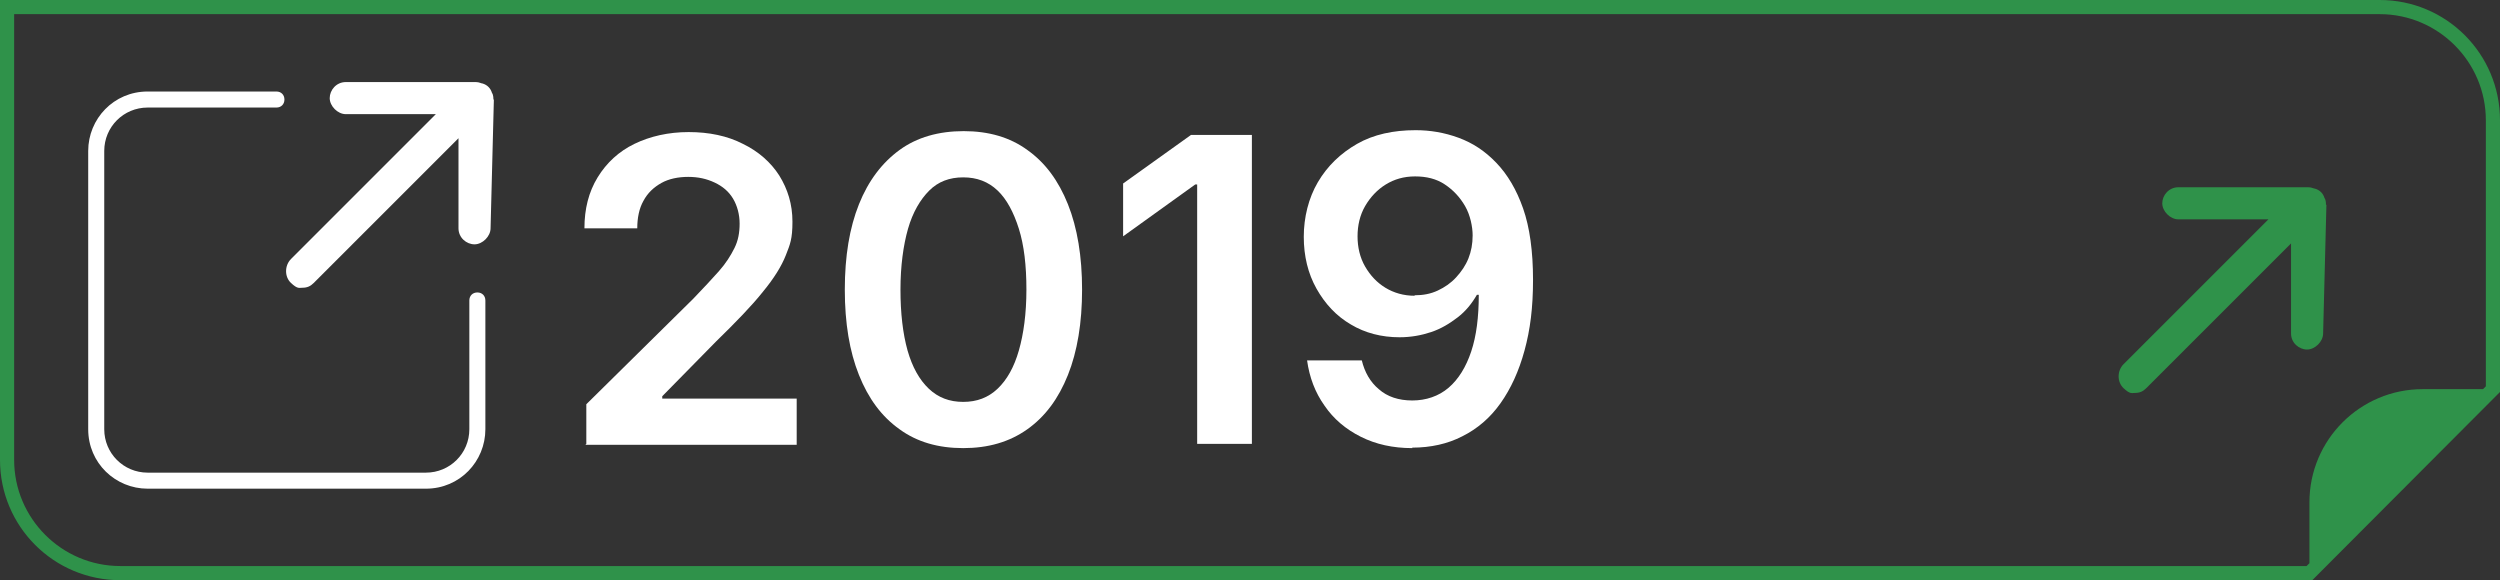
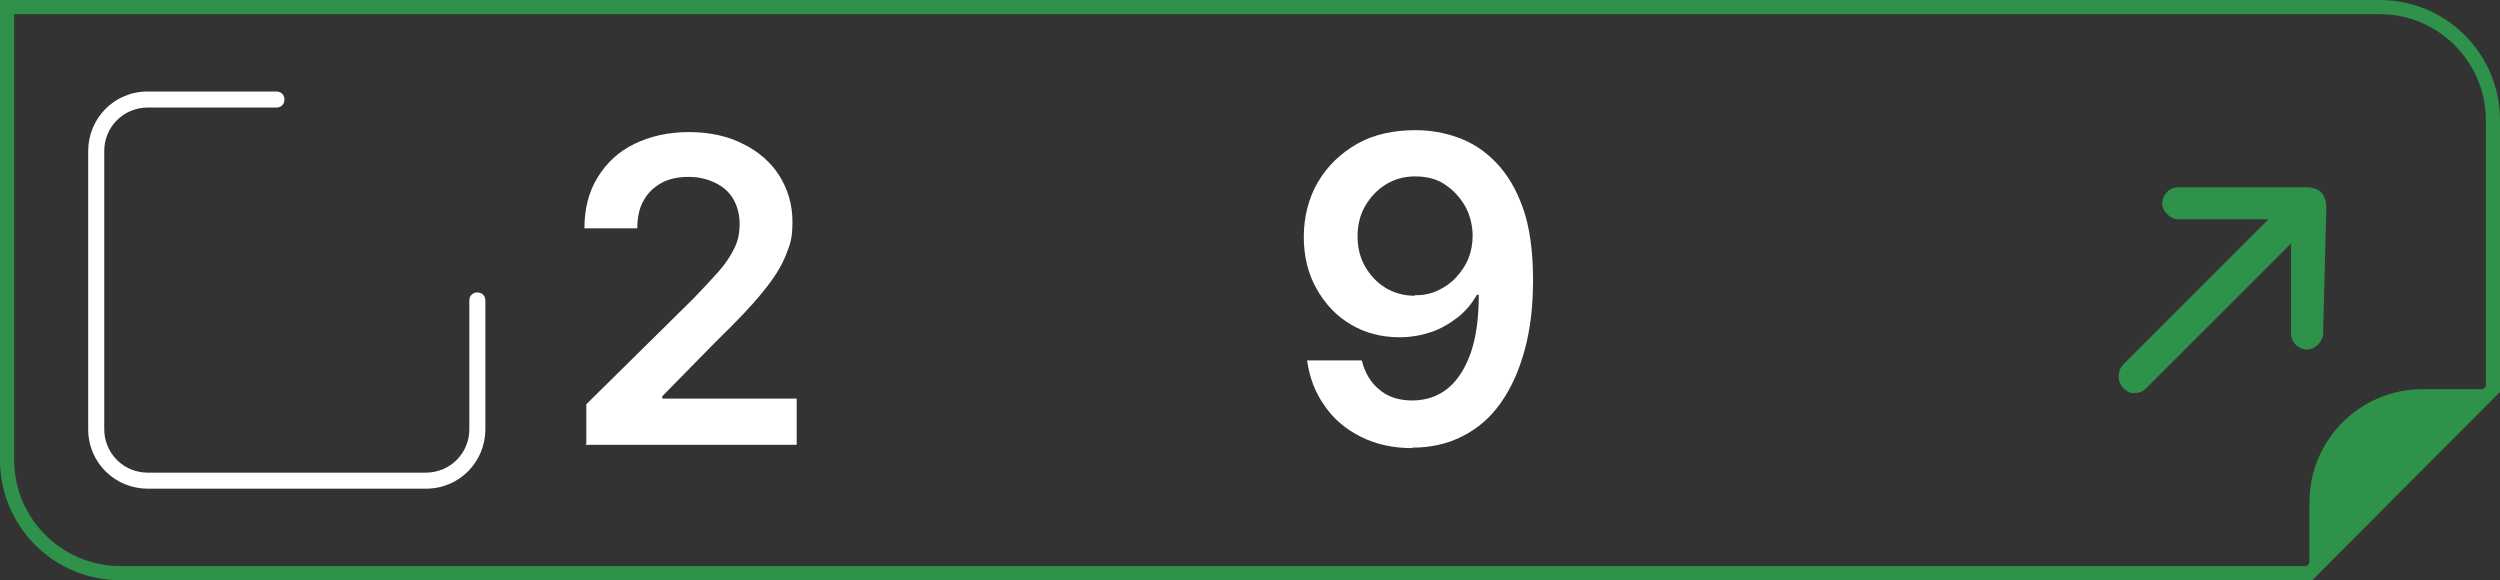
<svg xmlns="http://www.w3.org/2000/svg" id="Capa_1" data-name="Capa 1" version="1.1" viewBox="0 0 530 123">
  <rect x="0" y="0" width="530" height="123" fill="#333333" stroke="none" />
  <defs>
    <style>
      .cls-1 {
        fill: #fff;
      }

      .cls-1, .cls-2 {
        stroke-width: 0px;
      }

      .cls-2 {
        fill: #2f924a;
      }
    </style>
  </defs>
  <g>
-     <path class="cls-1" d="M104.6,21.1c0-.3,0-1-.3-1.4h0c-.3-1-1-1.7-2-2h0c-.3,0-.7-.3-1.4-.3h-27.6c-2,0-3.4,1.7-3.4,3.4s1.7,3.4,3.4,3.4h19.1l-30.7,30.7c-1.4,1.4-1.4,3.8,0,5.1s1.7,1,2.4,1c1,0,1.7-.3,2.4-1l30.7-30.7v19.1c0,2,1.7,3.4,3.4,3.4s3.4-1.7,3.4-3.4l.7-27.3h0Z" />
    <path class="cls-1" d="M101.2,62c-1,0-1.7.7-1.7,1.7v27.3c0,5.1-4.1,9.2-9.2,9.2H31.3c-5.1,0-9.2-4.1-9.2-9.2v-59c0-5.1,4.1-9.2,9.2-9.2h27.3c1,0,1.7-.7,1.7-1.7s-.7-1.7-1.7-1.7h-27.3c-7.2,0-12.6,5.8-12.6,12.6v59c0,7.2,5.8,12.6,12.6,12.6h59c7.2,0,12.6-5.8,12.6-12.6v-27.3c0-1-.7-1.7-1.7-1.7Z" />
  </g>
  <path class="cls-2" d="M493.1,43.4c0-.3,0-1-.3-1.4h0c-.3-1-1-1.7-2-2h0c-.3,0-.7-.3-1.4-.3h-27.6c-2,0-3.4,1.7-3.4,3.4s1.7,3.4,3.4,3.4h19.1l-30.7,30.7c-1.4,1.4-1.4,3.8,0,5.1s1.7,1,2.4,1c1,0,1.7-.3,2.4-1l30.7-30.7v19.1c0,2,1.7,3.4,3.4,3.4s3.4-1.7,3.4-3.4l.7-27.3s-.1,0-.1,0Z" />
  <path class="cls-2" d="M504.5,0H0v97.5c0,14.1,11.4,25.5,25.5,25.5h464.7l39.8-39.9V25.5c0-14.1-11.4-25.5-25.5-25.5ZM25.5,120c-12.4,0-22.5-10.1-22.5-22.5V3h501.5c12.4,0,22.5,10.1,22.5,22.5v56.4l-.6.6h-12.8c-13.2,0-24,10.7-24,24v12.9l-.6.6H25.5Z" />
  <g>
    <path class="cls-1" d="M124.3,94.1v-8.4l22.7-22.4c2.1-2.2,3.9-4.1,5.4-5.8s2.5-3.3,3.3-4.9,1.1-3.3,1.1-5.2-.5-3.8-1.4-5.3-2.2-2.6-3.9-3.4-3.5-1.2-5.6-1.2-4.1.4-5.7,1.3-2.9,2.1-3.8,3.8c-.9,1.6-1.3,3.6-1.3,5.8h-11.2c0-4.1.9-7.7,2.8-10.8s4.5-5.5,7.8-7.1,7.2-2.5,11.5-2.5,8.2.8,11.5,2.5c3.3,1.6,5.9,3.9,7.7,6.7,1.8,2.9,2.8,6.1,2.8,9.8s-.5,4.8-1.4,7.1c-.9,2.3-2.5,4.9-4.9,7.8-2.3,2.9-5.7,6.4-9.9,10.5l-11.4,11.6v.5h28.5v9.8h-44.8Z" />
-     <path class="cls-1" d="M204.2,95c-5.3,0-9.8-1.3-13.5-4-3.8-2.7-6.6-6.5-8.6-11.5-2-5-3-11-3-18.1s1-13.1,3-18.1,4.9-8.8,8.6-11.5,8.3-4,13.6-4,9.8,1.3,13.5,4c3.8,2.7,6.6,6.5,8.6,11.5,2,5,3,11.1,3,18.1s-1,13.1-3,18.1-4.8,8.8-8.6,11.5c-3.8,2.7-8.3,4-13.6,4ZM204.2,85.2c2.9,0,5.3-.9,7.3-2.8,2-1.9,3.5-4.6,4.5-8.1,1-3.5,1.6-7.8,1.6-12.9s-.5-9.4-1.6-12.9-2.6-6.3-4.5-8.1c-2-1.9-4.4-2.8-7.3-2.8s-5.3.9-7.2,2.8-3.5,4.6-4.5,8.1-1.6,7.9-1.6,12.9.5,9.3,1.5,12.9c1,3.5,2.5,6.2,4.5,8.1,2,1.9,4.4,2.8,7.3,2.8Z" />
-     <path class="cls-1" d="M265.4,28.6v65.5h-11.6v-55h-.4l-15.3,11v-11.2l14.4-10.3h13Z" />
    <path class="cls-1" d="M299.4,95c-4.1,0-7.7-.8-10.9-2.4s-5.8-3.8-7.7-6.6c-2-2.8-3.2-6-3.7-9.6h11.6c.6,2.5,1.8,4.6,3.6,6.1,1.8,1.6,4.2,2.4,7.1,2.4s5.6-.9,7.7-2.7,3.7-4.4,4.8-7.7,1.6-7.3,1.6-12h-.4c-1.1,1.9-2.4,3.5-4.1,4.8s-3.5,2.4-5.6,3.1c-2.1.7-4.3,1.1-6.7,1.1-3.8,0-7.3-.9-10.3-2.7-3.1-1.8-5.5-4.4-7.3-7.6-1.8-3.2-2.7-6.9-2.7-11s1-8.2,3-11.6c2-3.4,4.8-6.1,8.3-8.1,3.5-2,7.7-2.9,12.4-2.9,3.1,0,6.1.5,9.1,1.6s5.6,2.8,8,5.3,4.3,5.7,5.7,9.7,2.1,9.1,2.1,15.1-.6,10.6-1.8,15-2.9,8.1-5.1,11.2-4.9,5.4-8.1,7c-3.1,1.6-6.7,2.4-10.6,2.4ZM299.9,62.6c1.8,0,3.4-.3,4.9-1,1.5-.7,2.8-1.6,3.9-2.8,1.1-1.2,2-2.5,2.6-4s.9-3.1.9-4.9-.5-4.3-1.6-6.2-2.5-3.4-4.3-4.6c-1.8-1.2-3.9-1.7-6.3-1.7s-4.4.6-6.2,1.7-3.3,2.7-4.4,4.6c-1.1,1.9-1.6,4.1-1.6,6.4s.5,4.5,1.6,6.4,2.5,3.4,4.3,4.5c1.8,1.1,3.9,1.7,6.2,1.7Z" />
  </g>
</svg>